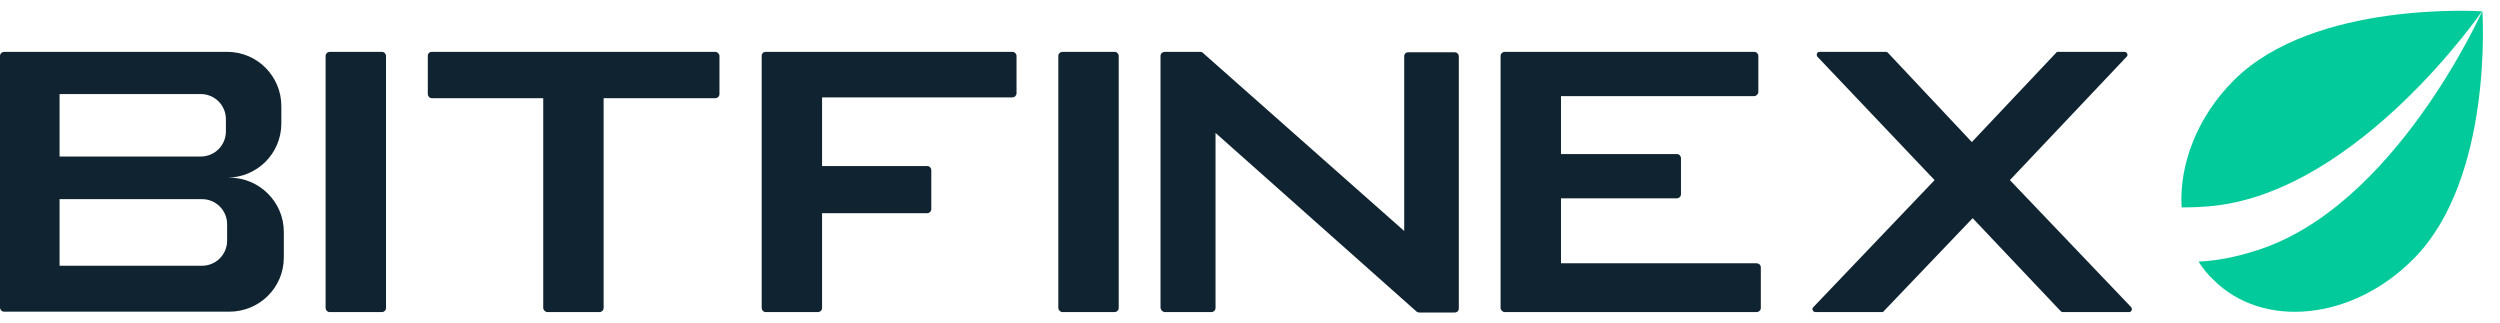
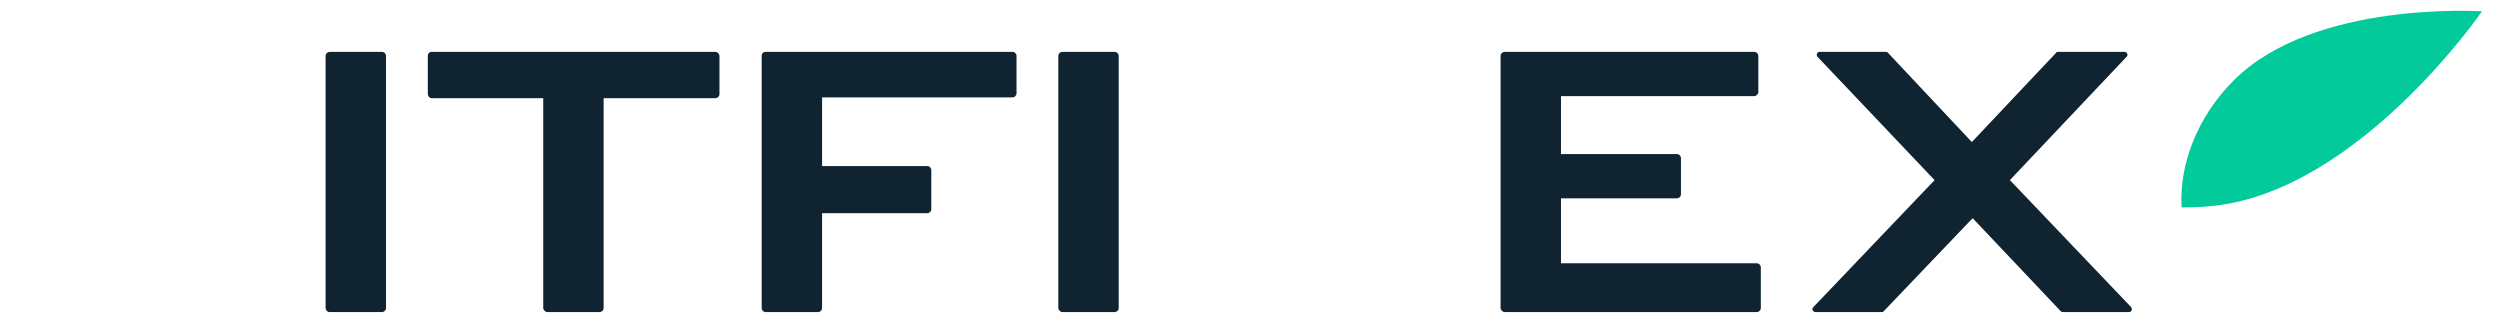
<svg xmlns="http://www.w3.org/2000/svg" width="116" height="15" viewBox="0 0 116 15" fill="none">
  <path d="M98.884 14.25C98.96 14.346 98.903 14.481 98.788 14.481H95.716C95.678 14.481 95.639 14.462 95.62 14.442L91.531 10.123L87.404 14.442C87.385 14.481 87.346 14.481 87.308 14.481H84.236C84.121 14.481 84.044 14.327 84.14 14.25L89.765 8.357L84.332 2.636C84.255 2.54 84.313 2.406 84.428 2.406H87.5C87.538 2.406 87.577 2.425 87.596 2.444L91.493 6.591L95.409 2.444C95.428 2.406 95.466 2.406 95.505 2.406H98.576C98.692 2.406 98.768 2.559 98.672 2.636L93.259 8.357L98.884 14.25ZM69.819 14.481C69.723 14.481 69.627 14.385 69.627 14.289V2.598C69.627 2.483 69.723 2.406 69.819 2.406H81.395C81.51 2.406 81.587 2.502 81.587 2.598V4.268C81.587 4.364 81.491 4.46 81.395 4.46H72.43V7.148H77.805C77.921 7.148 77.997 7.244 77.997 7.34V9.01C77.997 9.125 77.901 9.202 77.805 9.202H72.43V12.216H81.51C81.606 12.216 81.702 12.292 81.702 12.408V14.289C81.702 14.404 81.606 14.481 81.51 14.481H69.819ZM49.298 14.481C49.202 14.481 49.106 14.385 49.106 14.289V2.598C49.106 2.483 49.202 2.406 49.298 2.406H51.717C51.832 2.406 51.908 2.502 51.908 2.598V14.289C51.908 14.404 51.813 14.481 51.717 14.481H49.298ZM35.533 14.481C35.418 14.481 35.342 14.385 35.342 14.289V2.598C35.342 2.483 35.418 2.406 35.533 2.406H46.975C47.09 2.406 47.167 2.502 47.167 2.598V4.326C47.167 4.422 47.09 4.518 46.975 4.518H38.144V7.704H43.02C43.136 7.704 43.212 7.8 43.212 7.896V9.701C43.212 9.816 43.116 9.893 43.02 9.893H38.144V14.289C38.144 14.404 38.048 14.481 37.952 14.481H35.533ZM28.008 4.556V14.289C28.008 14.404 27.912 14.481 27.816 14.481H25.398C25.302 14.481 25.206 14.385 25.206 14.289V4.556H20.041C19.926 4.556 19.85 4.46 19.85 4.364V2.598C19.85 2.483 19.926 2.406 20.041 2.406H33.191C33.288 2.406 33.383 2.502 33.383 2.598V4.364C33.383 4.479 33.288 4.556 33.191 4.556H28.008ZM15.3 14.481C15.185 14.481 15.108 14.385 15.108 14.289V2.598C15.108 2.483 15.204 2.406 15.3 2.406H17.719C17.834 2.406 17.911 2.502 17.911 2.598V14.289C17.911 14.404 17.815 14.481 17.719 14.481H15.3Z" fill="#102331" />
-   <path fill-rule="evenodd" clip-rule="evenodd" d="M0 2.598C0 2.483 0.096 2.406 0.192 2.406H10.539C11.941 2.406 13.054 3.539 13.054 4.921V5.727C13.054 7.128 11.921 8.242 10.539 8.242H10.635C12.037 8.242 13.169 9.374 13.169 10.757V11.947C13.169 13.348 12.037 14.462 10.635 14.462H0.192C0.077 14.462 0 14.366 0 14.27V2.598ZM2.764 4.364H9.311C9.963 4.364 10.482 4.882 10.482 5.535V6.092C10.482 6.744 9.963 7.263 9.311 7.263H2.764V4.364ZM2.764 9.24H9.368C10.021 9.24 10.539 9.758 10.539 10.411V11.16C10.539 11.812 10.021 12.331 9.368 12.331H2.764V9.24Z" fill="#102331" />
-   <path d="M53.848 14.289V2.598C53.848 2.483 53.944 2.406 54.04 2.406H55.691C55.748 2.406 55.786 2.425 55.825 2.463L65.155 10.718V2.617C65.155 2.502 65.231 2.425 65.347 2.425H67.497C67.612 2.425 67.689 2.521 67.689 2.617V14.308C67.689 14.423 67.612 14.5 67.497 14.5H65.846C65.807 14.5 65.75 14.481 65.711 14.442L56.401 6.168V14.289C56.401 14.404 56.305 14.481 56.209 14.481H54.059C53.944 14.481 53.867 14.385 53.848 14.289Z" fill="#102331" />
  <path d="M101.226 9.624C101.111 7.647 101.936 5.439 103.645 3.73C107.369 0.006 115.125 0.525 115.163 0.525C115.144 0.563 109.481 8.779 102.762 9.547C102.243 9.605 101.725 9.624 101.226 9.624Z" fill="#03CA9B" />
-   <path d="M102.013 12.139C102.205 12.446 102.435 12.734 102.704 12.983C105.007 15.287 109.154 14.865 111.976 12.024C115.719 8.28 115.182 0.505 115.182 0.505C115.163 0.544 111.093 9.662 104.643 11.64C103.74 11.928 102.857 12.1 102.013 12.139Z" fill="#03CA9B" />
</svg>